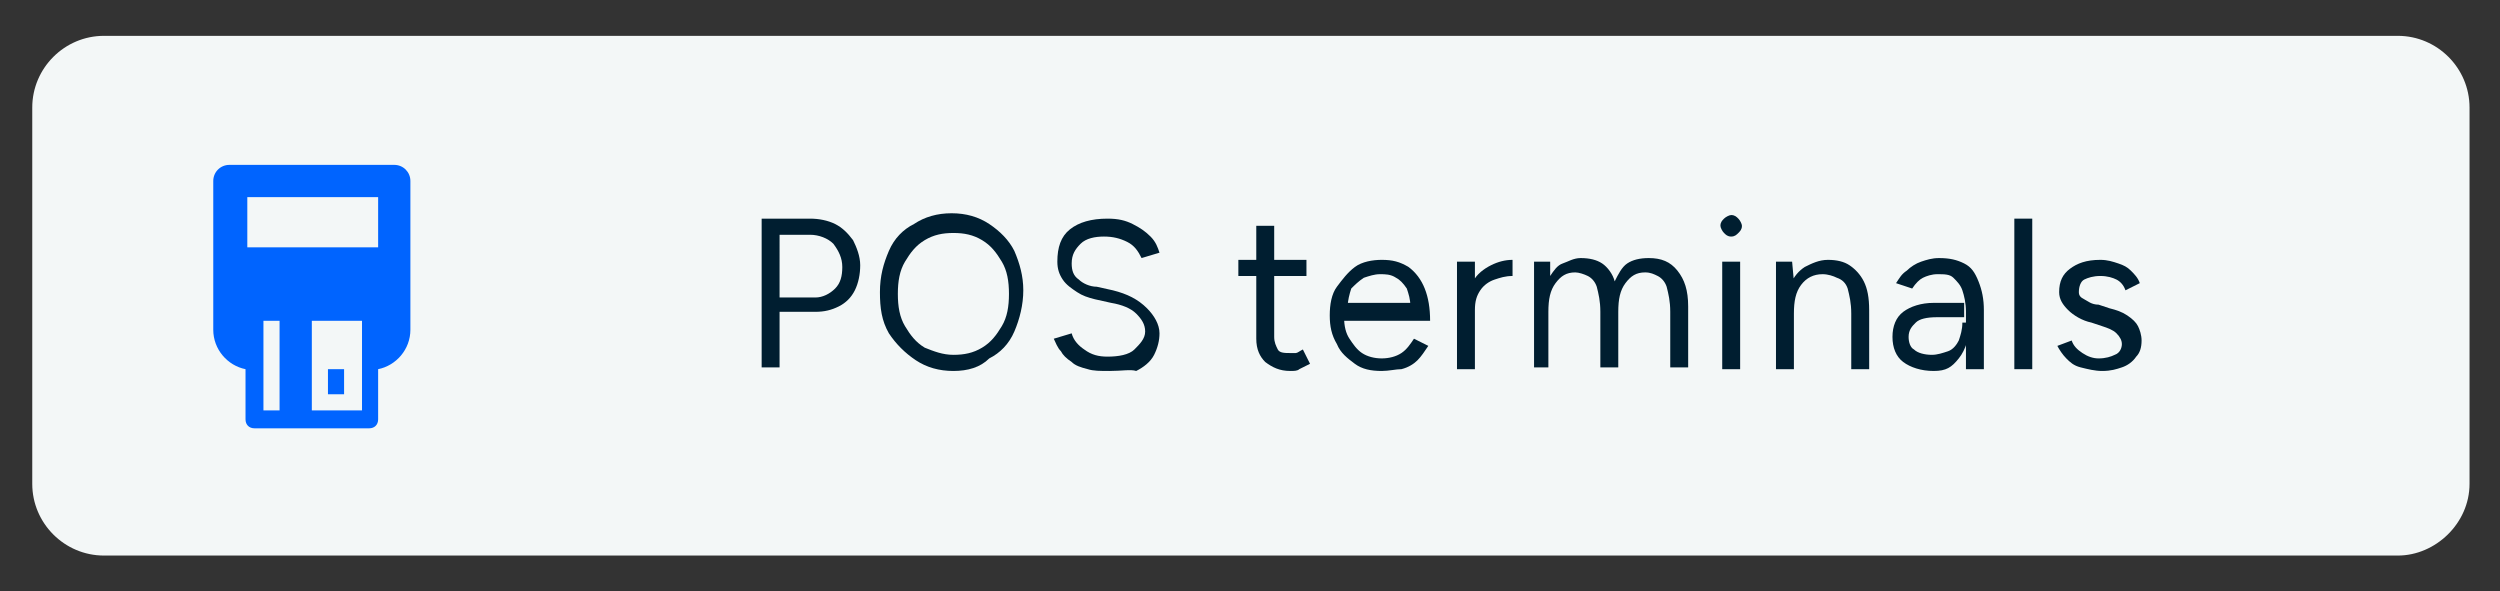
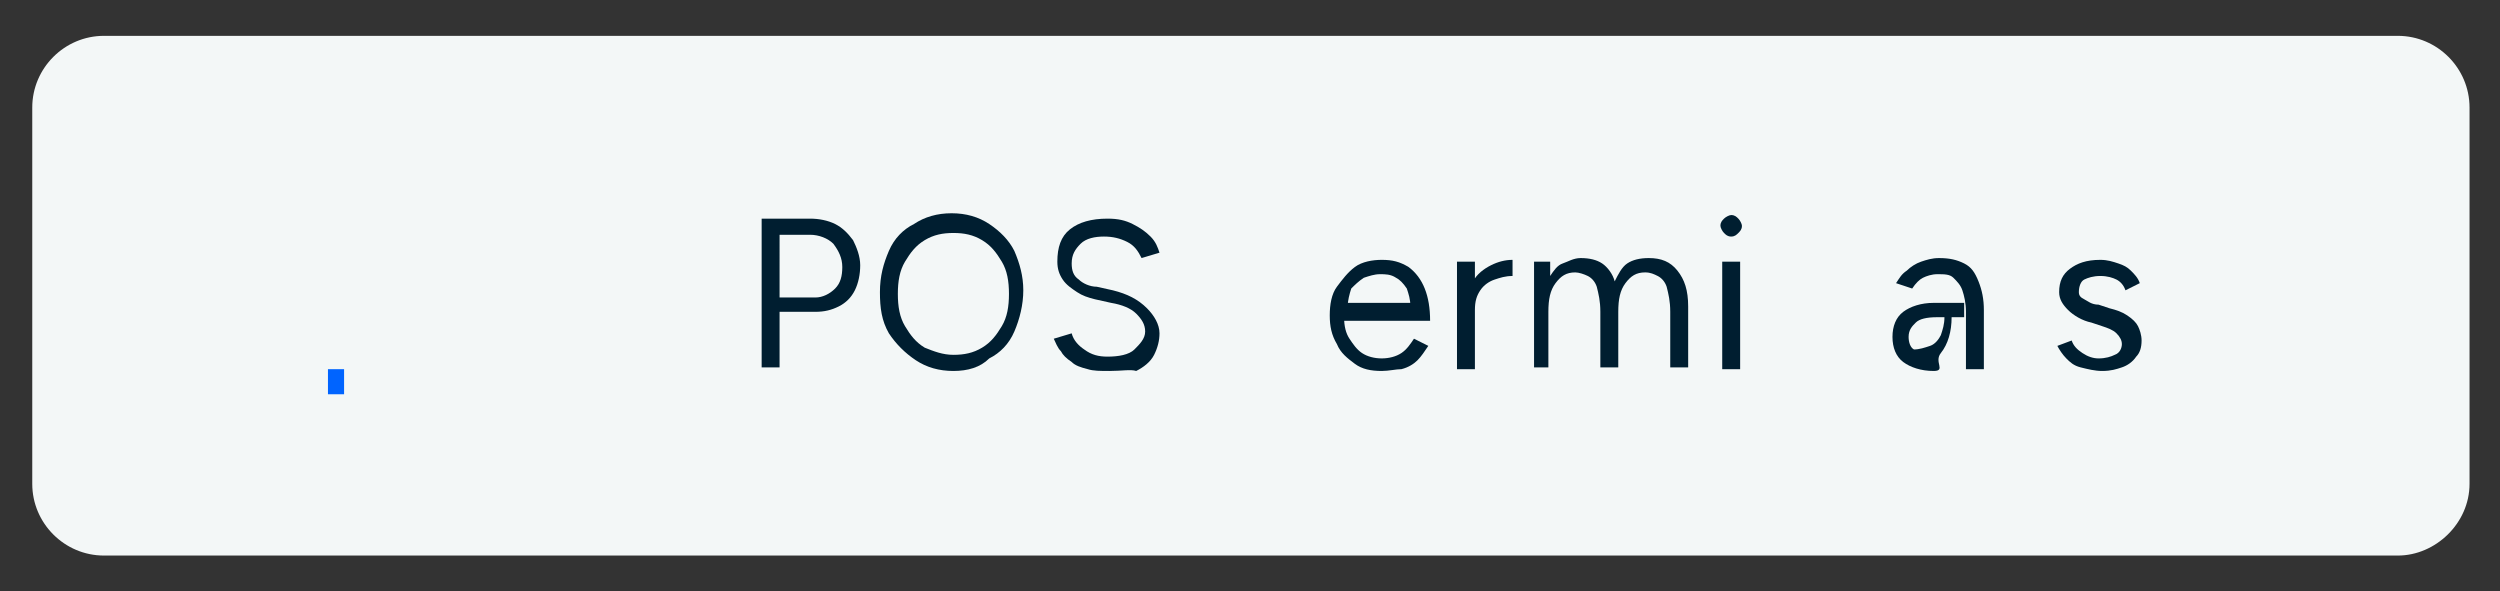
<svg xmlns="http://www.w3.org/2000/svg" version="1.1" id="Capa_1" x="0px" y="0px" viewBox="0 0 139.5 33" style="enable-background:new 0 0 139.5 33;" xml:space="preserve">
  <rect x="0" y="0" width="139.5" height="33" fill="#333333" stroke="none" />
  <style type="text/css">
	.st0{fill:#FFFFFF;fill-opacity:0;}
	.st1{fill:#F3F7F7;}
	.st2{fill:#00E4E4;fill-opacity:0;}
	.st3{fill:#0064FF;}
	.st4{fill:#001E30;}
</style>
  <rect class="st0" width="139.5" height="33" />
  <path class="st1" d="M133.8,31H5.8c-2.2,0-4-1.8-4-4V6c0-2.2,1.8-4,4-4h128c2.2,0,4,1.8,4,4v21C137.8,29.2,135.9,31,133.8,31z" />
  <rect x="7.8" y="7" class="st2" width="19" height="19" />
  <g>
    <rect x="18.3" y="20.6" class="st3" width="0.9" height="1.4" />
-     <path class="st3" d="M22,9.2h-9.2c-0.5,0-0.9,0.4-0.9,0.9v8.3c0,1.1,0.8,2,1.8,2.2v2.8c0,0.3,0.2,0.5,0.5,0.5h6.4   c0.3,0,0.5-0.2,0.5-0.5v-2.8c1-0.2,1.8-1.1,1.8-2.2v-8.3C22.9,9.6,22.5,9.2,22,9.2z M14.7,17.9h0.9v5h-0.9V17.9z M20.2,22.9h-2.8   v-5h2.8V22.9z M21.1,13.8h-7.3V11h7.3V13.8z" />
  </g>
  <g>
    <path class="st4" d="M42.5,20.6v-8.4h2.7c0.5,0,1,0.1,1.4,0.3c0.4,0.2,0.7,0.5,1,0.9c0.2,0.4,0.4,0.9,0.4,1.4c0,0.5-0.1,1-0.3,1.4   c-0.2,0.4-0.5,0.7-0.9,0.9c-0.4,0.2-0.8,0.3-1.3,0.3h-2v3.1H42.5z M43.5,16.6h2c0.4,0,0.8-0.2,1.1-0.5c0.3-0.3,0.4-0.7,0.4-1.2   c0-0.5-0.2-0.9-0.5-1.3c-0.3-0.3-0.8-0.5-1.3-0.5h-1.7V16.6z" />
    <path class="st4" d="M53.2,20.7c-0.8,0-1.5-0.2-2.1-0.6c-0.6-0.4-1.1-0.9-1.5-1.5c-0.4-0.7-0.5-1.4-0.5-2.3c0-0.9,0.2-1.6,0.5-2.3   c0.3-0.7,0.8-1.2,1.4-1.5c0.6-0.4,1.3-0.6,2.1-0.6s1.5,0.2,2.1,0.6s1.1,0.9,1.4,1.5c0.3,0.7,0.5,1.4,0.5,2.2c0,0.8-0.2,1.6-0.5,2.3   c-0.3,0.7-0.8,1.2-1.4,1.5C54.7,20.5,54,20.7,53.2,20.7z M53.2,19.8c0.6,0,1.1-0.1,1.6-0.4s0.8-0.7,1.1-1.2   c0.3-0.5,0.4-1.1,0.4-1.8c0-0.7-0.1-1.3-0.4-1.8c-0.3-0.5-0.6-0.9-1.1-1.2s-1-0.4-1.6-0.4c-0.6,0-1.1,0.1-1.6,0.4   c-0.5,0.3-0.8,0.7-1.1,1.2c-0.3,0.5-0.4,1.1-0.4,1.8c0,0.7,0.1,1.3,0.4,1.8c0.3,0.5,0.6,0.9,1.1,1.2C52.1,19.6,52.6,19.8,53.2,19.8   z" />
    <path class="st4" d="M61.9,20.7c-0.5,0-0.9,0-1.2-0.1c-0.4-0.1-0.7-0.2-0.9-0.4c-0.3-0.2-0.5-0.4-0.6-0.6c-0.2-0.2-0.3-0.5-0.4-0.7   l1-0.3c0.1,0.4,0.4,0.7,0.7,0.9c0.4,0.3,0.8,0.4,1.3,0.4c0.6,0,1.2-0.1,1.5-0.4s0.6-0.6,0.6-1c0-0.4-0.2-0.7-0.5-1S62.6,17,62,16.9   l-0.9-0.2c-0.4-0.1-0.7-0.2-1-0.4c-0.3-0.2-0.6-0.4-0.8-0.7s-0.3-0.6-0.3-1c0-0.8,0.2-1.4,0.7-1.8c0.5-0.4,1.2-0.6,2.1-0.6   c0.6,0,1,0.1,1.4,0.3c0.4,0.2,0.7,0.4,1,0.7c0.3,0.3,0.4,0.6,0.5,0.9l-1,0.3c-0.2-0.4-0.4-0.7-0.8-0.9c-0.4-0.2-0.8-0.3-1.3-0.3   c-0.5,0-1,0.1-1.3,0.4c-0.3,0.3-0.5,0.6-0.5,1.1c0,0.4,0.1,0.7,0.4,0.9c0.2,0.2,0.6,0.4,1,0.4l0.9,0.2c0.8,0.2,1.4,0.5,1.9,1   c0.4,0.4,0.7,0.9,0.7,1.4c0,0.4-0.1,0.8-0.3,1.2s-0.6,0.7-1,0.9C63.1,20.6,62.6,20.7,61.9,20.7z" />
-     <path class="st4" d="M69.1,15.4v-0.9h3.8v0.9H69.1z M72,20.7c-0.6,0-1-0.2-1.4-0.5c-0.3-0.3-0.5-0.7-0.5-1.3v-6.3h1v6.2   c0,0.3,0.1,0.5,0.2,0.7s0.4,0.2,0.7,0.2c0.1,0,0.2,0,0.3,0c0.1,0,0.2-0.1,0.4-0.2l0.4,0.8c-0.2,0.1-0.4,0.2-0.6,0.3   C72.4,20.7,72.2,20.7,72,20.7z" />
    <path class="st4" d="M77.1,20.7c-0.6,0-1.1-0.1-1.5-0.4c-0.4-0.3-0.8-0.6-1-1.1c-0.3-0.5-0.4-1-0.4-1.6s0.1-1.2,0.4-1.6   s0.6-0.8,1-1.1c0.4-0.3,1-0.4,1.5-0.4c0.6,0,1,0.1,1.5,0.4c0.4,0.3,0.7,0.7,0.9,1.2c0.2,0.5,0.3,1.1,0.3,1.8h-5l0.2-0.2   c0,0.5,0.1,0.9,0.3,1.2s0.4,0.6,0.7,0.8c0.3,0.2,0.7,0.3,1.1,0.3c0.4,0,0.8-0.1,1.1-0.3c0.3-0.2,0.5-0.5,0.7-0.8l0.8,0.4   c-0.2,0.3-0.4,0.6-0.6,0.8s-0.5,0.4-0.9,0.5C77.9,20.6,77.5,20.7,77.1,20.7z M75.2,17.1l-0.3-0.2h4.1l-0.3,0.2c0-0.4-0.1-0.7-0.2-1   c-0.2-0.3-0.4-0.5-0.6-0.6c-0.3-0.2-0.6-0.2-0.9-0.2c-0.3,0-0.6,0.1-0.9,0.2c-0.3,0.2-0.5,0.4-0.7,0.6   C75.3,16.4,75.2,16.8,75.2,17.1z" />
    <path class="st4" d="M81.3,20.6v-6h1v6H81.3z M81.8,17.3c0-0.6,0.1-1.2,0.4-1.6c0.2-0.4,0.6-0.7,1-0.9c0.4-0.2,0.8-0.3,1.2-0.3v0.9   c-0.4,0-0.7,0.1-1,0.2c-0.3,0.1-0.6,0.3-0.8,0.6s-0.3,0.6-0.3,1.1L81.8,17.3z" />
    <path class="st4" d="M85.6,20.6v-6h0.9l0,0.8c0.2-0.3,0.4-0.6,0.7-0.7s0.6-0.3,1-0.3c0.5,0,0.9,0.1,1.2,0.3c0.3,0.2,0.6,0.6,0.7,1   c0.2-0.4,0.4-0.8,0.7-1s0.7-0.3,1.2-0.3c0.7,0,1.2,0.2,1.6,0.7s0.6,1.1,0.6,2v3.4h-1v-3.1c0-0.6-0.1-1-0.2-1.4   c-0.1-0.3-0.3-0.5-0.5-0.6c-0.2-0.1-0.4-0.2-0.7-0.2c-0.5,0-0.8,0.2-1.1,0.6c-0.3,0.4-0.4,0.9-0.4,1.6v3.1h-1v-3.1   c0-0.6-0.1-1-0.2-1.4c-0.1-0.3-0.3-0.5-0.5-0.6c-0.2-0.1-0.5-0.2-0.7-0.2c-0.5,0-0.8,0.2-1.1,0.6c-0.3,0.4-0.4,0.9-0.4,1.6v3.1   H85.6z" />
    <path class="st4" d="M96.6,13.2c-0.2,0-0.3-0.1-0.4-0.2S96,12.7,96,12.6c0-0.2,0.1-0.3,0.2-0.4s0.3-0.2,0.4-0.2   c0.2,0,0.3,0.1,0.4,0.2c0.1,0.1,0.2,0.3,0.2,0.4c0,0.2-0.1,0.3-0.2,0.4C96.9,13.1,96.8,13.2,96.6,13.2z M96.1,20.6v-6h1v6H96.1z" />
-     <path class="st4" d="M99.1,20.6v-6h0.9l0.1,1.1v4.9H99.1z M103.3,17.5c0-0.6-0.1-1-0.2-1.4c-0.1-0.3-0.3-0.5-0.6-0.6   c-0.2-0.1-0.5-0.2-0.8-0.2c-0.5,0-0.9,0.2-1.2,0.6c-0.3,0.4-0.4,0.9-0.4,1.6h-0.5c0-0.6,0.1-1.2,0.3-1.6c0.2-0.5,0.5-0.8,0.8-1   c0.4-0.2,0.8-0.4,1.3-0.4c0.5,0,0.9,0.1,1.2,0.3c0.3,0.2,0.6,0.5,0.8,0.9c0.2,0.4,0.3,0.9,0.3,1.6v0.3H103.3z M103.3,20.6v-3.1h1   v3.1H103.3z" />
-     <path class="st4" d="M107.9,20.7c-0.7,0-1.3-0.2-1.7-0.5c-0.4-0.3-0.6-0.8-0.6-1.4c0-0.6,0.2-1.1,0.6-1.4c0.4-0.3,1-0.5,1.7-0.5   h1.7v0.8h-1.5c-0.6,0-1,0.1-1.2,0.3c-0.2,0.2-0.4,0.4-0.4,0.8c0,0.3,0.1,0.6,0.3,0.7c0.2,0.2,0.6,0.3,1,0.3c0.3,0,0.6-0.1,0.9-0.2   s0.5-0.4,0.6-0.6c0.1-0.3,0.2-0.6,0.2-1h0.4c0,0.8-0.2,1.5-0.6,2S108.6,20.7,107.9,20.7z M109.7,20.6l0-1v-2.2   c0-0.5-0.1-0.9-0.2-1.2c-0.1-0.3-0.3-0.5-0.5-0.7s-0.5-0.2-0.9-0.2c-0.3,0-0.6,0.1-0.8,0.2c-0.2,0.1-0.4,0.3-0.6,0.6l-0.9-0.3   c0.2-0.3,0.3-0.5,0.6-0.7c0.2-0.2,0.5-0.4,0.8-0.5c0.3-0.1,0.6-0.2,1-0.2c0.6,0,1,0.1,1.4,0.3c0.4,0.2,0.6,0.5,0.8,1s0.3,1,0.3,1.6   l0,3.3H109.7z" />
-     <path class="st4" d="M112.4,20.6v-8.4h1v8.4H112.4z" />
+     <path class="st4" d="M107.9,20.7c-0.7,0-1.3-0.2-1.7-0.5c-0.4-0.3-0.6-0.8-0.6-1.4c0-0.6,0.2-1.1,0.6-1.4c0.4-0.3,1-0.5,1.7-0.5   h1.7v0.8h-1.5c-0.6,0-1,0.1-1.2,0.3c-0.2,0.2-0.4,0.4-0.4,0.8c0,0.3,0.1,0.6,0.3,0.7c0.3,0,0.6-0.1,0.9-0.2   s0.5-0.4,0.6-0.6c0.1-0.3,0.2-0.6,0.2-1h0.4c0,0.8-0.2,1.5-0.6,2S108.6,20.7,107.9,20.7z M109.7,20.6l0-1v-2.2   c0-0.5-0.1-0.9-0.2-1.2c-0.1-0.3-0.3-0.5-0.5-0.7s-0.5-0.2-0.9-0.2c-0.3,0-0.6,0.1-0.8,0.2c-0.2,0.1-0.4,0.3-0.6,0.6l-0.9-0.3   c0.2-0.3,0.3-0.5,0.6-0.7c0.2-0.2,0.5-0.4,0.8-0.5c0.3-0.1,0.6-0.2,1-0.2c0.6,0,1,0.1,1.4,0.3c0.4,0.2,0.6,0.5,0.8,1s0.3,1,0.3,1.6   l0,3.3H109.7z" />
    <path class="st4" d="M117.3,20.7c-0.4,0-0.8-0.1-1.2-0.2s-0.6-0.3-0.8-0.5s-0.4-0.5-0.5-0.7l0.8-0.3c0.1,0.3,0.3,0.5,0.6,0.7   c0.3,0.2,0.6,0.3,0.9,0.3c0.4,0,0.7-0.1,0.9-0.2c0.3-0.1,0.4-0.4,0.4-0.6c0-0.2-0.1-0.4-0.3-0.6c-0.2-0.2-0.5-0.3-0.8-0.4l-0.6-0.2   c-0.5-0.1-1-0.4-1.3-0.7s-0.5-0.6-0.5-1c0-0.6,0.2-1,0.6-1.3c0.4-0.3,0.9-0.5,1.7-0.5c0.4,0,0.7,0.1,1,0.2c0.3,0.1,0.5,0.2,0.7,0.4   c0.2,0.2,0.4,0.4,0.5,0.7l-0.8,0.4c-0.1-0.3-0.3-0.5-0.5-0.6c-0.2-0.1-0.5-0.2-0.9-0.2c-0.4,0-0.7,0.1-0.9,0.2s-0.3,0.4-0.3,0.7   c0,0.2,0.1,0.3,0.3,0.4c0.2,0.1,0.4,0.3,0.8,0.3l0.6,0.2c0.4,0.1,0.7,0.2,1,0.4c0.3,0.2,0.5,0.4,0.6,0.6c0.1,0.2,0.2,0.5,0.2,0.8   c0,0.4-0.1,0.7-0.3,0.9c-0.2,0.3-0.5,0.5-0.8,0.6C118.1,20.6,117.8,20.7,117.3,20.7z" />
  </g>
</svg>